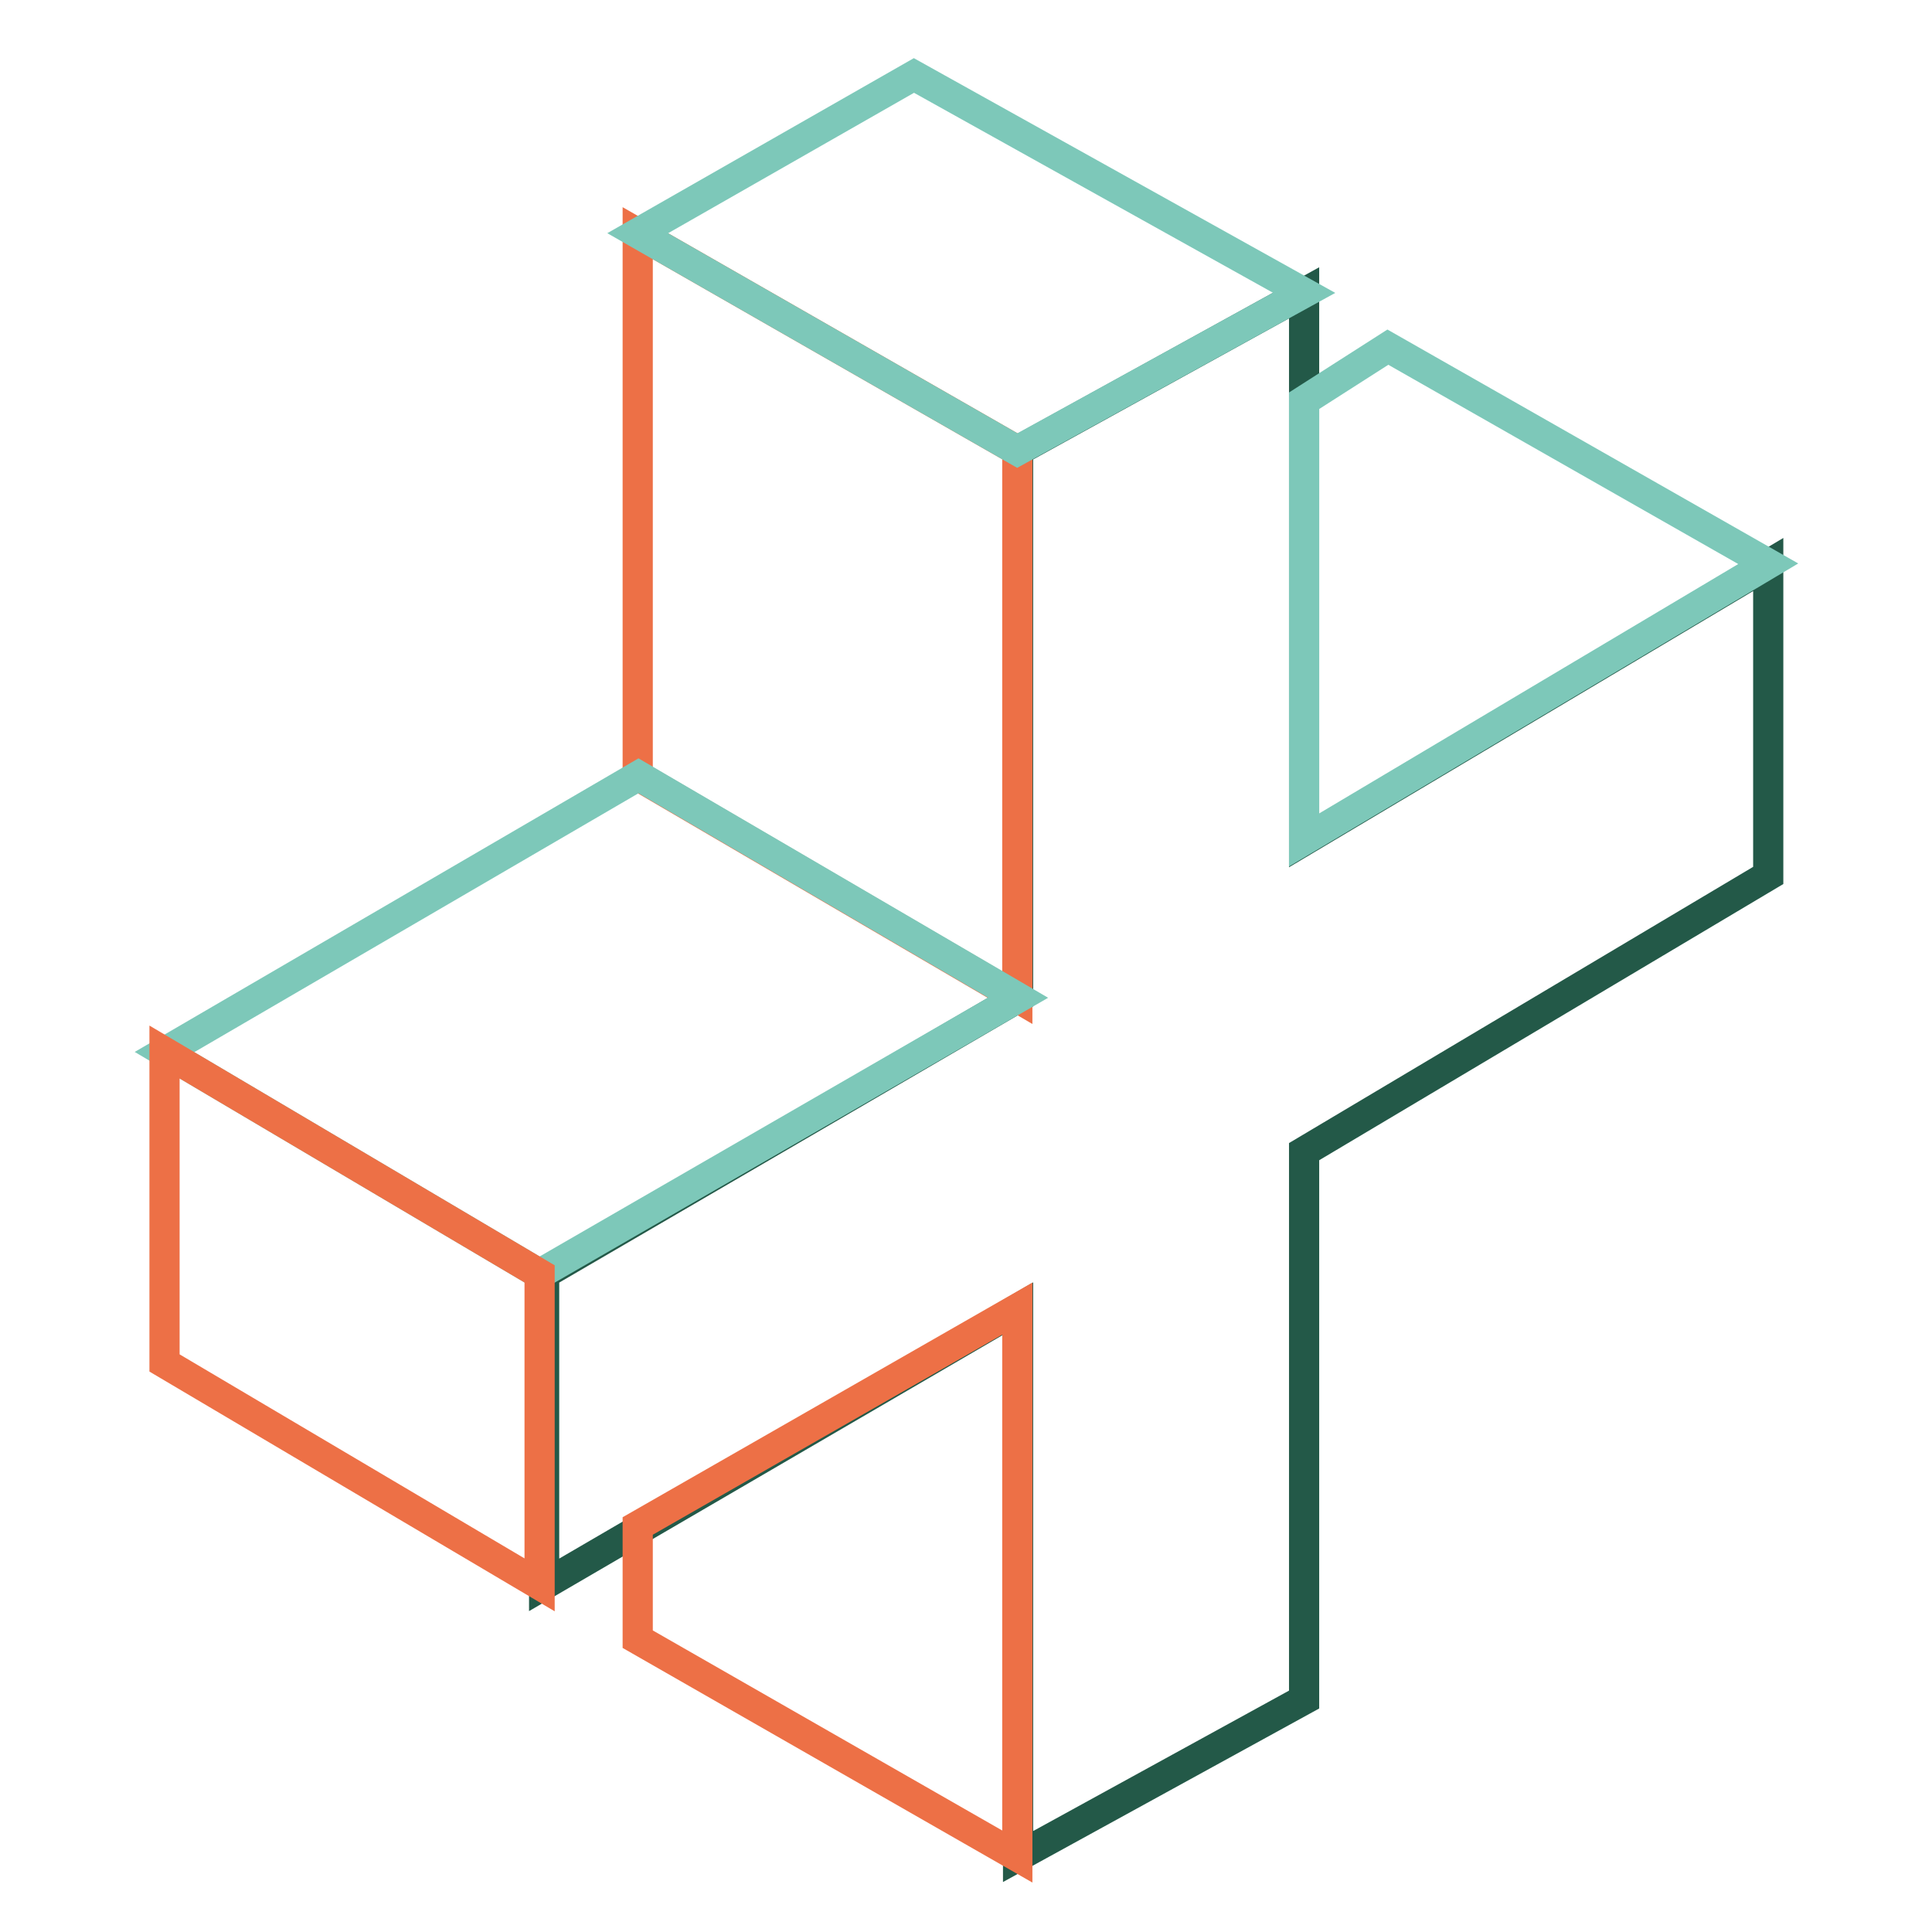
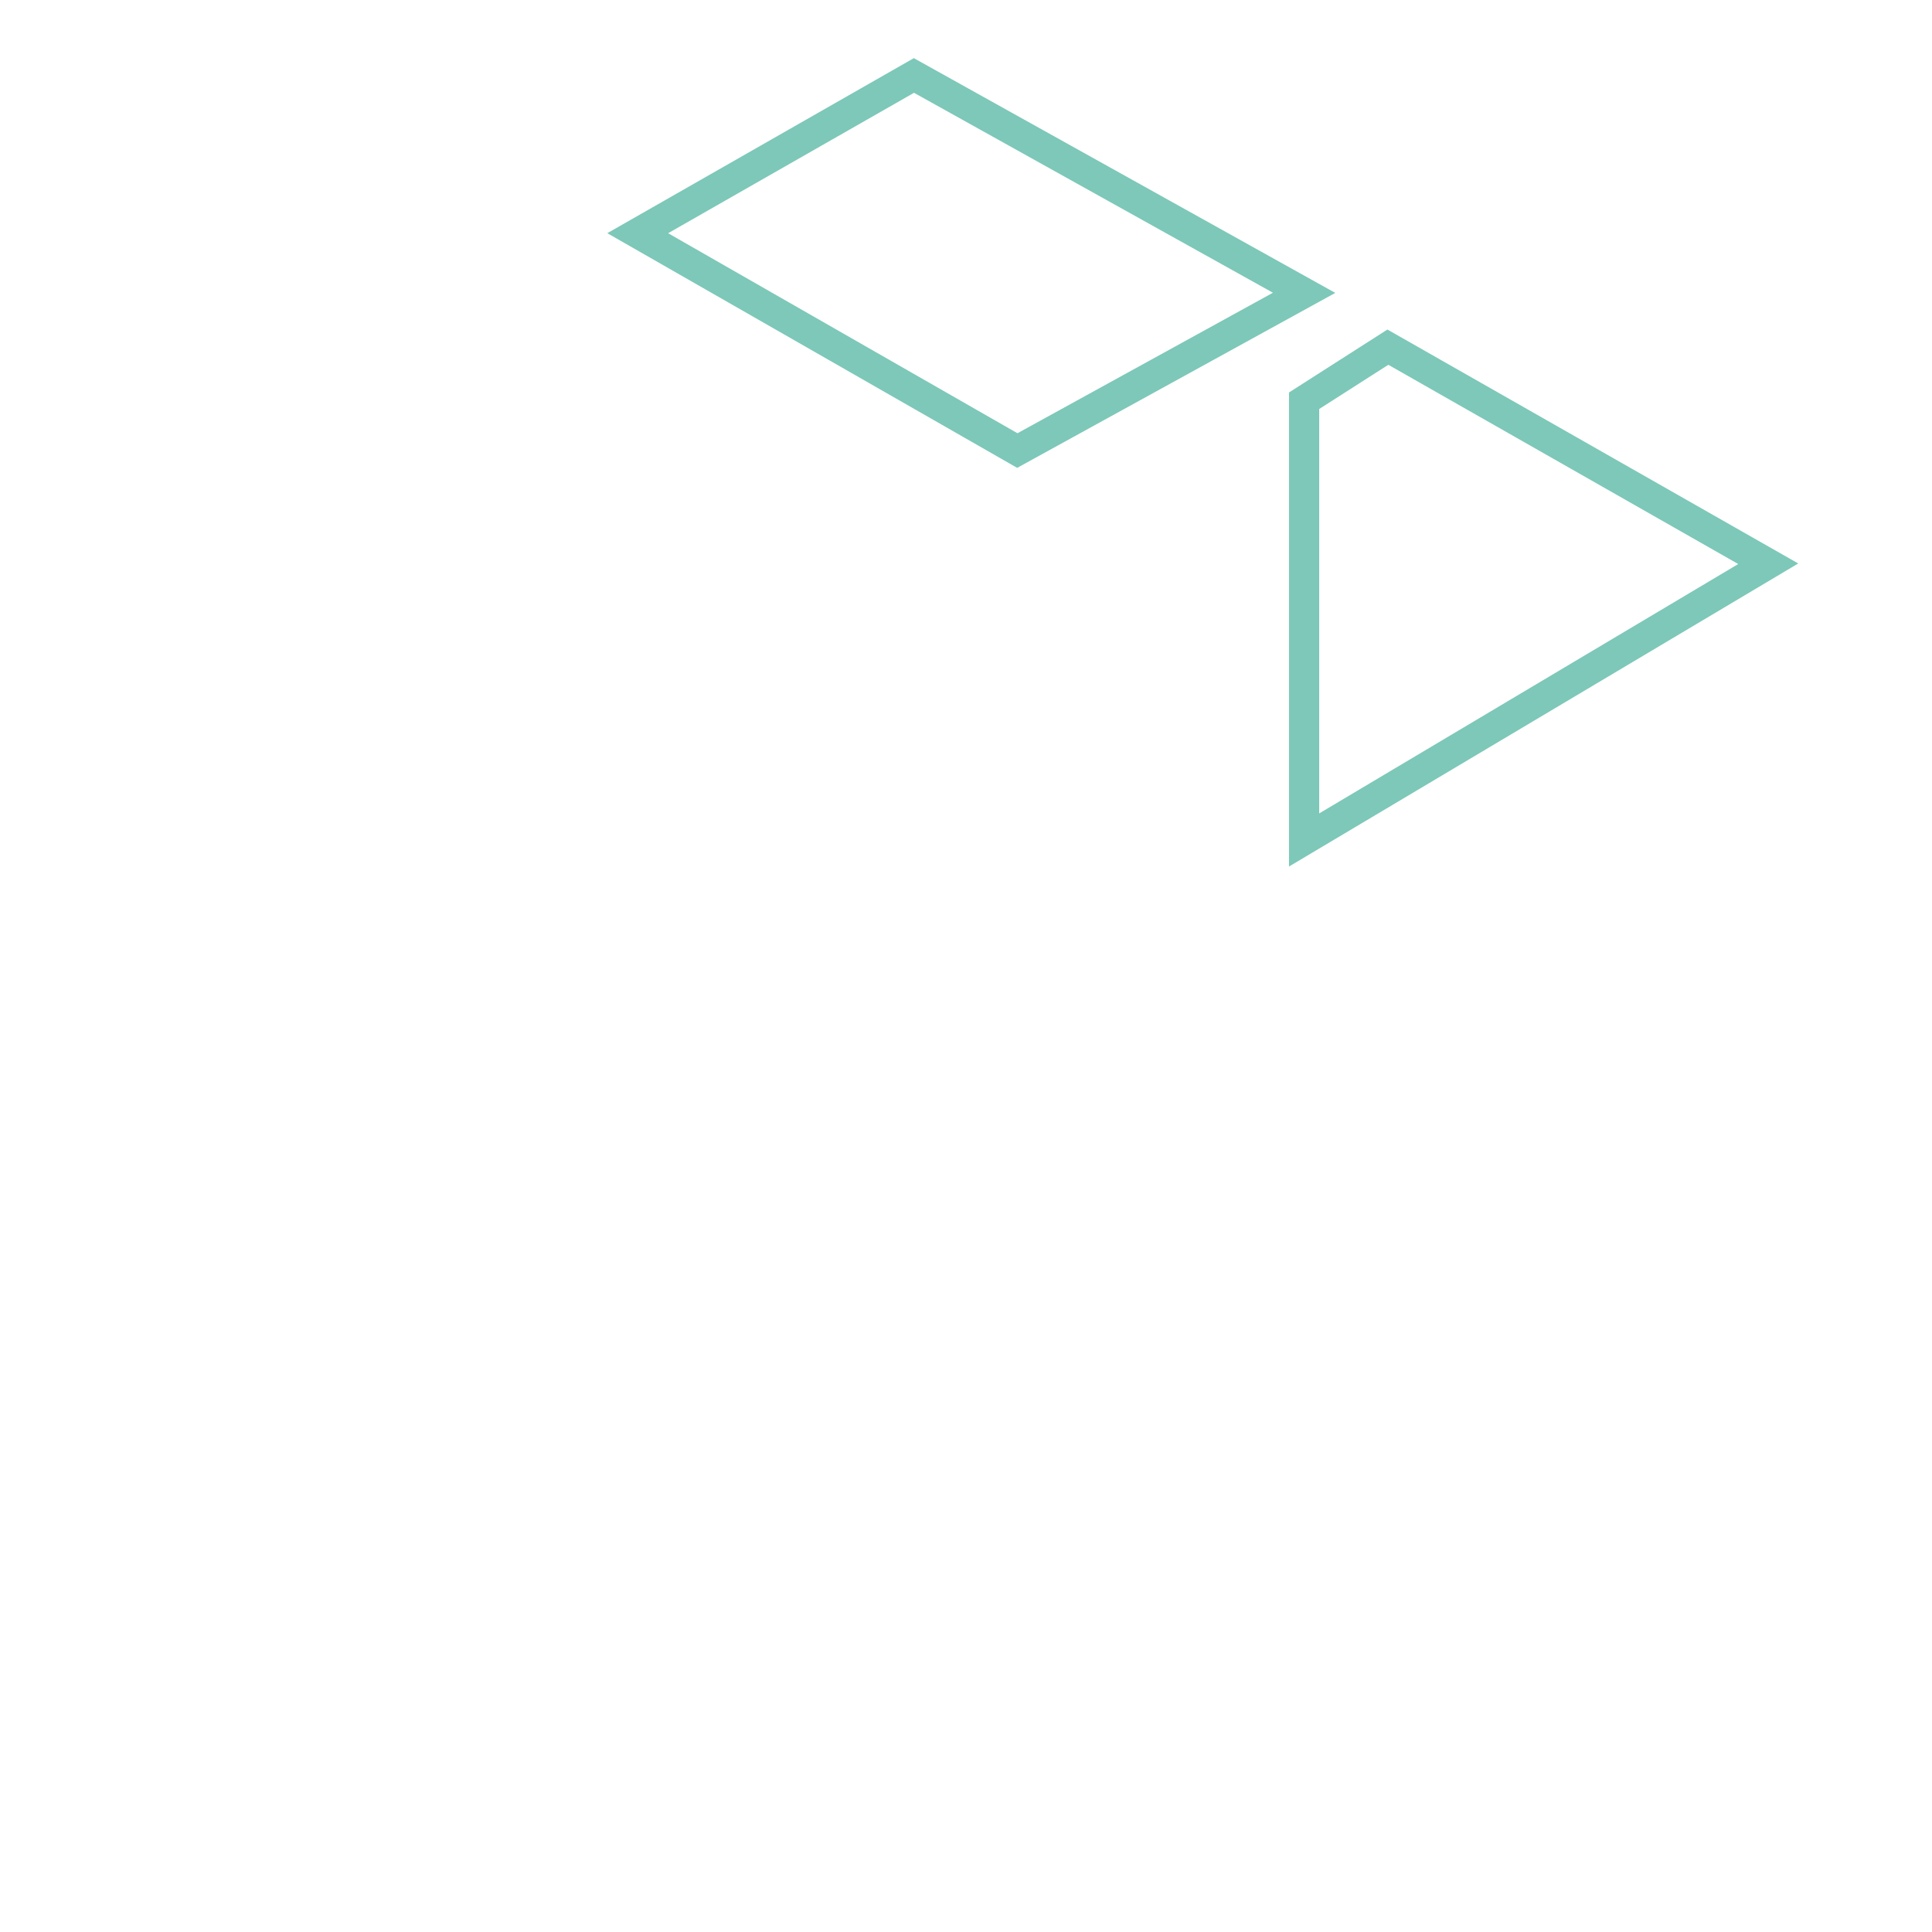
<svg xmlns="http://www.w3.org/2000/svg" version="1.1" x="0px" y="0px" viewBox="0 0 256 256" enable-background="new 0 0 256 256" xml:space="preserve">
  <g>
-     <path stroke-width="4" fill-opacity="0" stroke="#235948" d="M134.9,173.4L72.1,210v-41.2l62.8-36.6V59.7l37.9-20.9v72.6l61.5-36.6v41.2l-61.5,36.6v72.6L134.9,246 V173.4z" />
-     <path stroke-width="4" fill-opacity="0" stroke="#ed7046" d="M84.5,102.8l50.3,29.4V59.7L84.5,30.9V102.8z" />
-     <path stroke-width="4" fill-opacity="0" stroke="#7dc8b9" d="M21.8,139.4l49.7,29.4l63.4-36.6l-50.3-29.4L21.8,139.4z" />
-     <path stroke-width="4" fill-opacity="0" stroke="#ed7046" d="M84.5,217.2l50.3,28.8v-72.6l-50.3,28.8V217.2z M21.8,139.4v41.2L71.5,210v-41.2L21.8,139.4z" />
    <path stroke-width="4" fill-opacity="0" stroke="#7dc8b9" d="M172.8,53.1v58.2l61.5-36.6L183.9,46L172.8,53.1z M172.8,38.8L121.1,10L84.5,30.9l50.3,28.8L172.8,38.8z" />
  </g>
</svg>